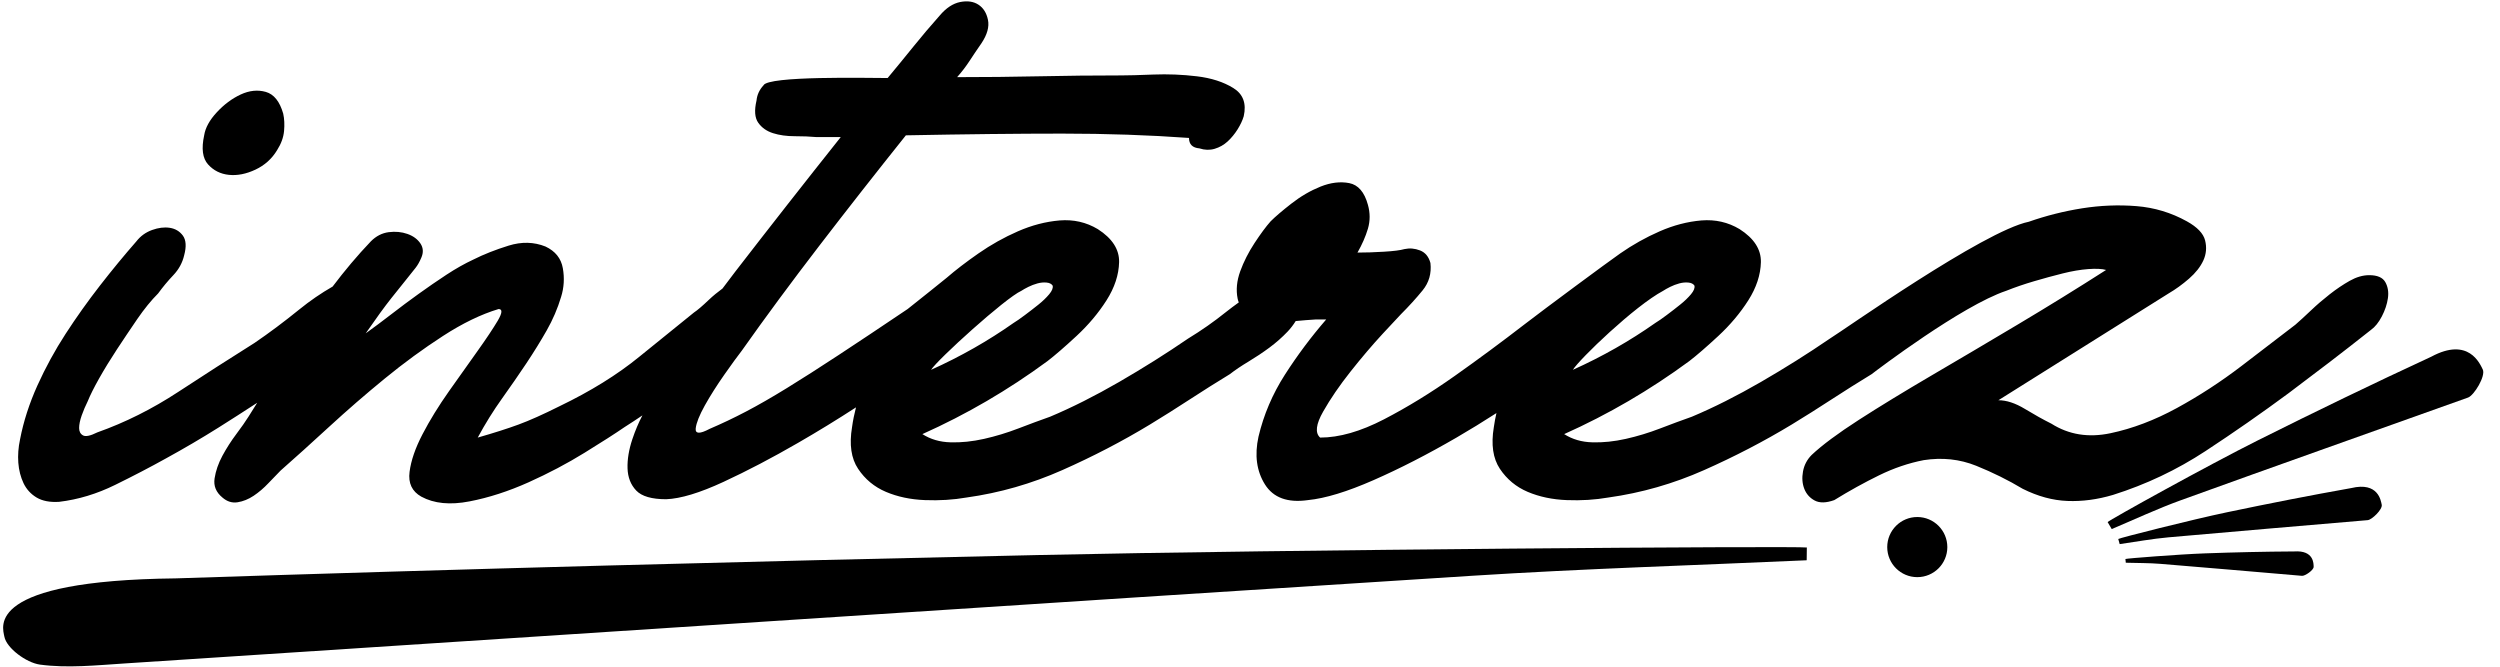
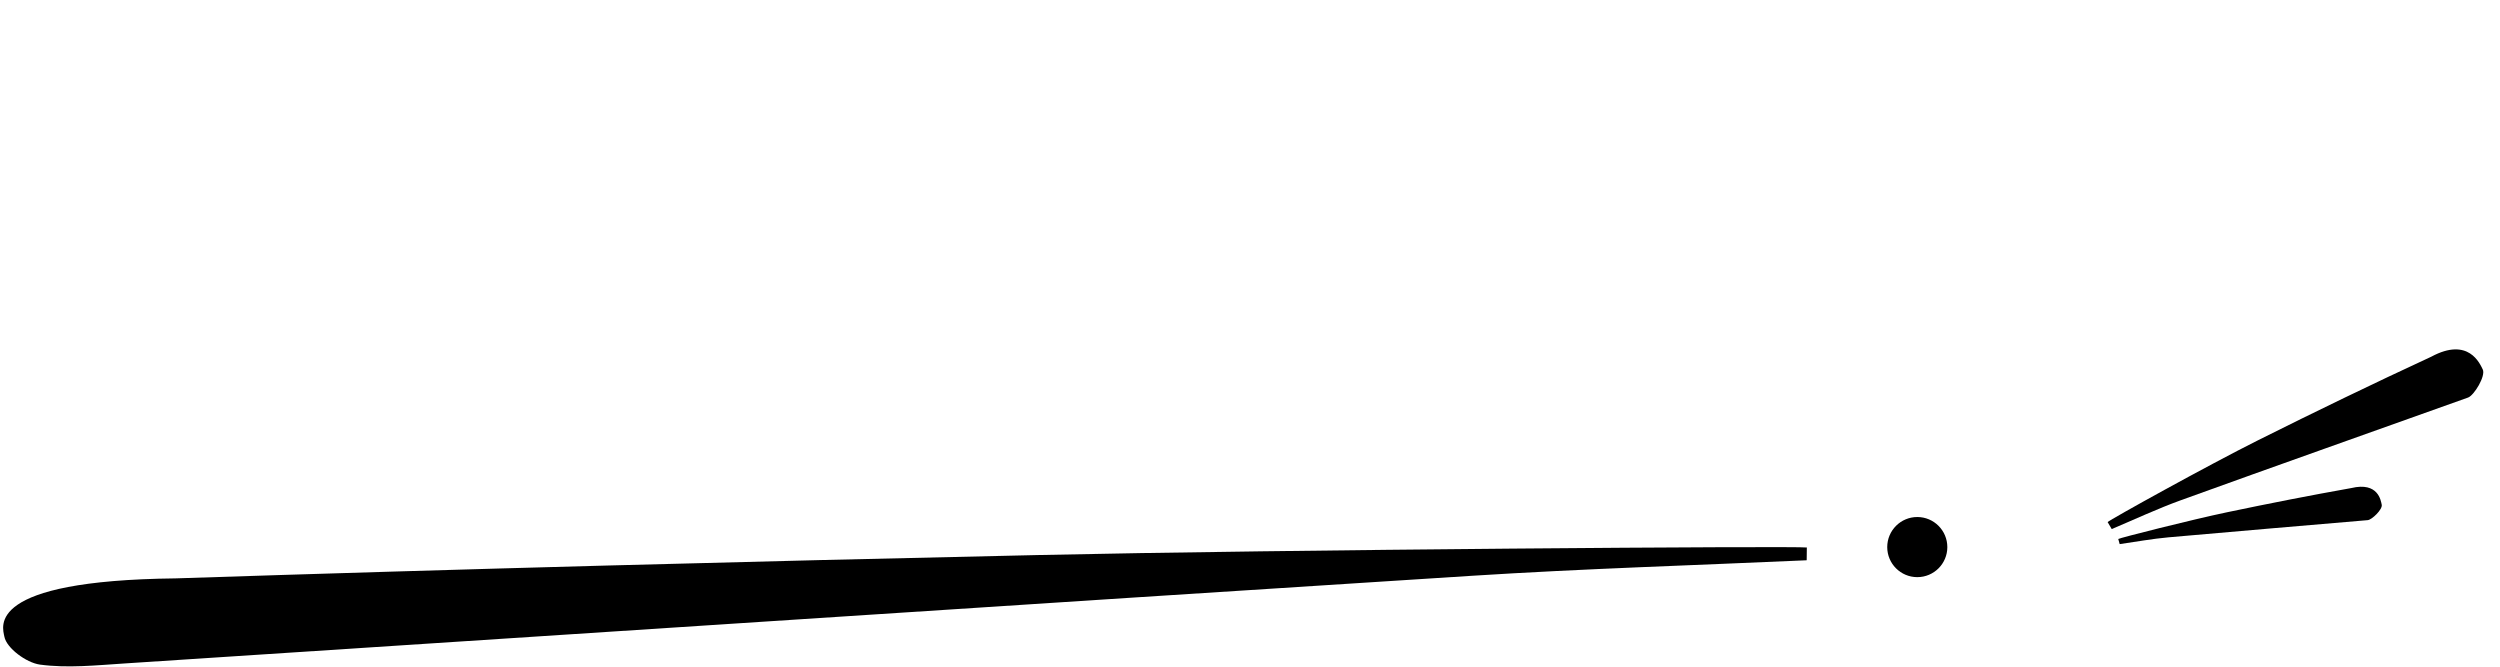
<svg xmlns="http://www.w3.org/2000/svg" width="120" height="32" viewBox="0 0 120 32" version="1.1">
  <title>logo-interez</title>
  <desc>Created with Sketch.</desc>
  <g id="logo-interez" stroke="none" stroke-width="1" fill="none" fill-rule="evenodd">
-     <path d="M10.988,8.393 C11.391,8.435 11.815,8.352 12.26,8.143 C12.704,7.934 13.052,7.622 13.302,7.205 C13.496,6.9 13.607,6.594 13.635,6.288 C13.663,5.982 13.649,5.704 13.594,5.454 C13.427,4.871 13.149,4.523 12.76,4.412 C12.371,4.301 11.968,4.343 11.551,4.537 C11.134,4.732 10.752,5.016 10.405,5.392 C10.057,5.767 9.856,6.136 9.8,6.496 C9.661,7.136 9.724,7.601 9.988,7.893 C10.252,8.185 10.585,8.352 10.988,8.393" id="Fill-1" fill="#000000" />
-     <path d="M79.833,13.958 C79.916,13.903 80.027,13.84 80.166,13.771 C80.305,13.702 80.451,13.646 80.604,13.604 C80.756,13.563 80.902,13.549 81.042,13.563 C81.18,13.576 81.277,13.625 81.333,13.708 C81.36,13.819 81.306,13.958 81.167,14.125 C81.027,14.292 80.854,14.459 80.645,14.625 C80.437,14.792 80.222,14.959 79.999,15.125 C79.777,15.293 79.596,15.417 79.457,15.501 C78.234,16.363 76.915,17.113 75.497,17.752 C75.826,17.226 78.463,14.689 79.833,13.958 M49.027,13.958 C49.11,13.903 49.221,13.84 49.36,13.771 C49.499,13.702 49.645,13.646 49.798,13.604 C49.95,13.563 50.096,13.549 50.236,13.563 C50.375,13.576 50.471,13.625 50.527,13.708 C50.555,13.819 50.5,13.958 50.361,14.125 C50.221,14.292 50.048,14.459 49.84,14.625 C49.631,14.792 49.416,14.959 49.193,15.125 C48.971,15.293 48.79,15.417 48.652,15.501 C47.428,16.363 46.109,17.113 44.691,17.752 C44.996,17.264 48.249,14.31 49.027,13.958 M114.495,13.542 C114.37,13.32 114.113,13.208 113.724,13.208 C113.417,13.208 113.105,13.299 112.786,13.479 C112.466,13.66 112.146,13.875 111.827,14.125 C111.507,14.375 111.208,14.632 110.931,14.896 C110.653,15.161 110.402,15.39 110.18,15.584 C109.457,16.14 108.596,16.8 107.596,17.564 C106.595,18.329 105.56,19.002 104.49,19.586 C103.42,20.17 102.357,20.573 101.301,20.795 C100.245,21.018 99.3,20.865 98.466,20.336 C98.077,20.142 97.653,19.906 97.195,19.628 C96.736,19.35 96.312,19.211 95.924,19.211 L104.094,14.084 C104.428,13.889 104.754,13.653 105.074,13.375 C105.392,13.097 105.622,12.805 105.762,12.499 C105.901,12.194 105.928,11.874 105.845,11.54 C105.762,11.207 105.47,10.901 104.97,10.624 C104.219,10.207 103.413,9.964 102.551,9.894 C101.69,9.825 100.822,9.86 99.946,9.998 C99.071,10.137 98.216,10.352 97.382,10.644 C95.217,11.088 88.475,15.862 87.836,16.251 C86.78,16.974 85.675,17.668 84.523,18.335 C83.369,19.002 82.264,19.559 81.208,20.003 C80.735,20.17 80.228,20.357 79.686,20.566 C79.145,20.774 78.596,20.941 78.04,21.066 C77.484,21.191 76.949,21.247 76.435,21.232 C75.921,21.219 75.47,21.087 75.08,20.837 C77.192,19.892 79.193,18.725 81.083,17.335 C81.444,17.058 81.91,16.654 82.48,16.126 C83.049,15.598 83.528,15.029 83.918,14.417 C84.307,13.806 84.508,13.194 84.523,12.583 C84.536,11.972 84.195,11.443 83.501,10.998 C82.945,10.665 82.334,10.527 81.667,10.581 C81,10.638 80.333,10.811 79.666,11.103 C78.999,11.395 78.367,11.749 77.769,12.166 C77.171,12.583 74.161,14.809 73.184,15.563 C72.086,16.411 70.968,17.238 69.828,18.044 C68.688,18.85 67.556,19.544 66.431,20.128 C65.305,20.711 64.284,21.004 63.366,21.004 C63.116,20.781 63.164,20.364 63.513,19.753 C63.86,19.142 64.297,18.502 64.826,17.835 C65.354,17.168 65.868,16.564 66.368,16.022 C66.868,15.48 67.16,15.167 67.244,15.084 C67.633,14.695 67.98,14.313 68.286,13.937 C68.591,13.563 68.717,13.125 68.661,12.624 C68.578,12.319 68.411,12.118 68.161,12.02 C67.911,11.923 67.66,11.902 67.41,11.957 C67.216,12.014 66.889,12.055 66.431,12.082 C65.972,12.11 65.548,12.124 65.159,12.124 C65.381,11.735 65.548,11.353 65.66,10.978 C65.77,10.603 65.77,10.221 65.66,9.831 C65.493,9.22 65.194,8.873 64.763,8.789 C64.332,8.706 63.873,8.762 63.387,8.956 C62.901,9.151 62.435,9.422 61.991,9.769 C61.546,10.116 61.212,10.402 60.99,10.624 C60.768,10.873 60.511,11.221 60.219,11.665 C59.927,12.11 59.698,12.562 59.531,13.021 C59.365,13.479 59.323,13.917 59.406,14.333 C59.419,14.397 59.438,14.457 59.461,14.516 C59.253,14.668 59.043,14.819 58.844,14.98 C58.274,15.438 57.669,15.862 57.03,16.251 C55.974,16.974 54.87,17.668 53.717,18.335 C52.563,19.002 51.458,19.559 50.402,20.003 C49.929,20.17 49.423,20.357 48.881,20.566 C48.339,20.774 47.79,20.941 47.234,21.066 C46.678,21.191 46.143,21.247 45.63,21.232 C45.115,21.219 44.664,21.087 44.274,20.837 C46.386,19.892 48.387,18.725 50.277,17.335 C50.638,17.058 51.104,16.654 51.674,16.126 C52.243,15.598 52.722,15.029 53.112,14.417 C53.501,13.806 53.702,13.194 53.717,12.583 C53.73,11.972 53.389,11.443 52.695,10.998 C52.139,10.665 51.528,10.527 50.861,10.581 C50.194,10.638 49.527,10.811 48.86,11.103 C48.193,11.395 47.561,11.749 46.963,12.166 C46.365,12.583 45.858,12.972 45.442,13.333 C45.37,13.395 43.955,14.529 43.566,14.834 C42.287,15.696 41.183,16.432 40.252,17.043 C39.32,17.655 38.494,18.183 37.772,18.627 C37.049,19.072 36.396,19.447 35.812,19.753 C35.228,20.059 34.645,20.336 34.061,20.586 C33.589,20.837 33.367,20.83 33.394,20.566 C33.422,20.302 33.569,19.934 33.832,19.461 C34.096,18.989 34.409,18.496 34.77,17.981 C35.131,17.467 35.409,17.085 35.604,16.835 C36.743,15.223 37.98,13.549 39.314,11.812 C40.648,10.075 42.037,8.303 43.482,6.496 C46.345,6.441 48.846,6.413 50.986,6.413 C53.125,6.413 55.155,6.483 57.072,6.621 C57.072,6.928 57.239,7.094 57.572,7.122 C57.823,7.205 58.066,7.212 58.302,7.143 C58.538,7.073 58.746,6.955 58.928,6.788 C59.108,6.621 59.268,6.427 59.407,6.205 C59.545,5.982 59.642,5.774 59.699,5.579 C59.837,4.968 59.671,4.516 59.198,4.225 C58.726,3.933 58.142,3.745 57.447,3.662 C56.753,3.578 56.058,3.551 55.363,3.578 C54.668,3.606 54.154,3.62 53.821,3.62 C52.487,3.62 51.174,3.634 49.882,3.662 C48.589,3.69 47.276,3.703 45.942,3.703 C46.164,3.453 46.366,3.189 46.547,2.911 C46.727,2.634 46.915,2.356 47.109,2.078 C47.387,1.661 47.491,1.285 47.422,0.952 C47.353,0.618 47.199,0.376 46.963,0.223 C46.727,0.07 46.435,0.029 46.088,0.097 C45.74,0.167 45.414,0.383 45.108,0.744 C44.664,1.244 44.24,1.744 43.837,2.244 C43.434,2.744 43.024,3.245 42.607,3.745 C41.662,3.745 36.846,3.632 36.646,4.099 C36.451,4.308 36.34,4.551 36.312,4.829 C36.201,5.302 36.229,5.656 36.396,5.892 C36.563,6.128 36.798,6.295 37.104,6.392 C37.41,6.49 37.758,6.538 38.147,6.538 C38.536,6.538 38.883,6.552 39.189,6.58 L40.356,6.58 C38.632,8.747 36.944,10.901 35.291,13.041 C35.084,13.309 34.881,13.578 34.68,13.849 C34.449,14.02 34.225,14.2 34.02,14.396 C33.714,14.688 33.478,14.89 33.311,15 C32.616,15.557 31.741,16.265 30.684,17.126 C29.628,17.988 28.35,18.78 26.85,19.502 C26.071,19.892 25.418,20.184 24.89,20.378 C24.362,20.573 23.709,20.781 22.931,21.004 C23.292,20.336 23.681,19.711 24.098,19.128 C24.515,18.544 24.904,17.981 25.266,17.439 C25.626,16.897 25.953,16.37 26.245,15.855 C26.537,15.341 26.766,14.807 26.933,14.25 C27.072,13.806 27.1,13.347 27.016,12.874 C26.933,12.402 26.655,12.055 26.183,11.833 C25.626,11.61 25.036,11.596 24.411,11.791 C23.786,11.985 23.223,12.207 22.723,12.458 C22.306,12.652 21.875,12.895 21.43,13.187 C20.986,13.479 20.541,13.785 20.096,14.105 C19.651,14.424 19.214,14.751 18.783,15.084 C18.352,15.417 17.942,15.723 17.554,16.001 C18.054,15.279 18.463,14.716 18.783,14.313 C19.102,13.91 19.352,13.597 19.534,13.375 C19.714,13.152 19.853,12.979 19.95,12.853 C20.048,12.728 20.138,12.569 20.221,12.374 C20.332,12.124 20.319,11.895 20.18,11.686 C20.04,11.478 19.832,11.326 19.555,11.228 C19.276,11.131 18.977,11.103 18.658,11.144 C18.338,11.186 18.054,11.332 17.804,11.582 C17.153,12.264 16.543,12.991 15.966,13.755 C15.415,14.071 14.881,14.436 14.365,14.855 C13.628,15.453 12.912,15.987 12.218,16.46 C11.023,17.21 9.8,17.996 8.55,18.815 C7.299,19.635 6.007,20.281 4.673,20.754 C4.339,20.92 4.11,20.969 3.985,20.899 C3.86,20.83 3.798,20.711 3.798,20.545 C3.798,20.378 3.839,20.177 3.922,19.94 C4.006,19.704 4.103,19.475 4.214,19.253 C4.326,18.975 4.506,18.613 4.756,18.169 C5.006,17.725 5.291,17.259 5.611,16.772 C5.93,16.286 6.257,15.8 6.59,15.313 C6.924,14.828 7.257,14.417 7.591,14.084 C7.813,13.778 8.056,13.486 8.32,13.208 C8.584,12.93 8.758,12.61 8.841,12.249 C8.952,11.833 8.931,11.52 8.779,11.311 C8.626,11.103 8.417,10.978 8.154,10.936 C7.889,10.894 7.605,10.93 7.299,11.04 C6.993,11.152 6.743,11.332 6.549,11.582 C5.965,12.249 5.381,12.958 4.798,13.708 C4.214,14.459 3.666,15.229 3.151,16.022 C2.637,16.814 2.186,17.641 1.796,18.502 C1.408,19.364 1.129,20.226 0.963,21.087 C0.879,21.477 0.852,21.851 0.879,22.212 C0.907,22.574 0.991,22.9 1.129,23.192 C1.269,23.484 1.477,23.713 1.755,23.88 C2.033,24.046 2.394,24.116 2.839,24.088 C3.756,23.978 4.652,23.706 5.527,23.275 C6.403,22.845 7.216,22.421 7.966,22.004 C8.827,21.532 9.668,21.039 10.488,20.524 C11.112,20.133 11.729,19.733 12.346,19.333 C12.206,19.555 12.064,19.782 11.926,20.003 C11.787,20.226 11.592,20.503 11.342,20.837 C11.092,21.17 10.87,21.518 10.675,21.879 C10.481,22.24 10.356,22.602 10.3,22.963 C10.245,23.324 10.37,23.629 10.675,23.88 C10.898,24.075 11.141,24.151 11.405,24.109 C11.669,24.067 11.926,23.963 12.176,23.797 C12.426,23.629 12.662,23.428 12.884,23.192 C13.107,22.956 13.302,22.754 13.468,22.588 C14.163,21.976 14.942,21.274 15.803,20.482 C16.664,19.69 17.554,18.919 18.471,18.169 C19.388,17.418 20.319,16.738 21.264,16.126 C22.208,15.515 23.098,15.084 23.932,14.834 C24.126,14.834 24.112,15.021 23.89,15.397 C23.667,15.771 23.348,16.251 22.931,16.835 C22.514,17.418 22.056,18.065 21.555,18.773 C21.055,19.482 20.631,20.17 20.284,20.837 C19.936,21.504 19.728,22.108 19.659,22.65 C19.589,23.192 19.777,23.588 20.221,23.838 C20.832,24.171 21.604,24.248 22.535,24.067 C23.466,23.887 24.411,23.581 25.37,23.151 C26.328,22.72 27.225,22.248 28.058,21.733 C28.892,21.219 29.531,20.809 29.976,20.503 C30.267,20.32 30.552,20.13 30.836,19.938 C30.655,20.282 30.493,20.663 30.351,21.087 C30.185,21.587 30.108,22.053 30.122,22.483 C30.136,22.914 30.275,23.269 30.539,23.546 C30.803,23.824 31.283,23.963 31.977,23.963 C32.672,23.936 33.589,23.658 34.728,23.13 C35.868,22.602 37.063,21.976 38.314,21.253 C39.267,20.703 40.191,20.136 41.088,19.553 C41.007,19.865 40.942,20.181 40.898,20.503 C40.759,21.337 40.856,22.004 41.19,22.504 C41.523,23.004 41.968,23.373 42.524,23.609 C43.08,23.845 43.705,23.978 44.4,24.005 C45.095,24.033 45.761,23.991 46.4,23.88 C47.985,23.658 49.513,23.22 50.986,22.567 C52.459,21.914 53.863,21.185 55.196,20.378 C55.836,19.989 56.475,19.586 57.114,19.169 C57.753,18.753 58.392,18.35 59.032,17.96 C59.282,17.766 59.58,17.564 59.928,17.356 C60.275,17.147 60.608,16.925 60.928,16.689 C61.247,16.453 61.539,16.196 61.804,15.918 C61.955,15.758 62.084,15.588 62.194,15.41 C62.521,15.379 62.843,15.353 63.158,15.334 L63.658,15.334 C62.935,16.168 62.275,17.051 61.678,17.981 C61.08,18.913 60.657,19.906 60.407,20.962 C60.213,21.851 60.317,22.615 60.719,23.255 C61.122,23.894 61.81,24.144 62.783,24.005 C63.617,23.922 64.665,23.602 65.93,23.046 C67.195,22.491 68.522,21.81 69.912,21.004 C70.555,20.63 71.194,20.237 71.829,19.828 C71.779,20.051 71.735,20.275 71.704,20.503 C71.565,21.337 71.662,22.004 71.995,22.504 C72.329,23.004 72.774,23.373 73.329,23.609 C73.886,23.845 74.511,23.978 75.206,24.005 C75.9,24.033 76.567,23.991 77.206,23.88 C78.791,23.658 80.319,23.22 81.792,22.567 C83.264,21.914 84.668,21.185 86.002,20.378 C86.641,19.989 87.28,19.586 87.919,19.169 C88.559,18.753 89.198,18.35 89.838,17.96 C90.087,17.766 94.162,14.674 96.299,13.958 C96.715,13.792 97.16,13.639 97.633,13.5 C98.105,13.361 98.563,13.236 99.008,13.125 C99.452,13.013 99.863,12.944 100.238,12.916 C100.613,12.889 100.898,12.902 101.093,12.958 C99.703,13.848 98.285,14.723 96.841,15.584 C95.395,16.446 94.019,17.259 92.713,18.023 C91.408,18.788 90.247,19.496 89.232,20.149 C88.219,20.802 87.461,21.365 86.96,21.837 C86.738,22.06 86.6,22.324 86.544,22.629 C86.488,22.935 86.509,23.213 86.606,23.463 C86.704,23.713 86.871,23.901 87.107,24.026 C87.343,24.151 87.656,24.144 88.045,24.005 C88.767,23.56 89.483,23.164 90.192,22.817 C90.9,22.47 91.616,22.227 92.338,22.087 C93.228,21.949 94.068,22.039 94.86,22.358 C95.652,22.678 96.395,23.046 97.091,23.463 C97.813,23.824 98.529,24.019 99.238,24.046 C99.946,24.075 100.676,23.978 101.426,23.755 C103.01,23.255 104.49,22.553 105.866,21.65 C107.241,20.747 108.568,19.822 109.847,18.877 C110.514,18.377 111.174,17.877 111.827,17.377 C112.48,16.877 113.14,16.363 113.807,15.834 C114.001,15.696 114.175,15.48 114.328,15.188 C114.48,14.896 114.578,14.604 114.62,14.313 C114.661,14.021 114.62,13.764 114.495,13.542" id="Fill-3" fill="#000000" />
    <path d="M86.721,26.893 C81.367,27.135 76.01,27.296 70.664,27.637 C49.105,29.011 27.549,30.444 5.992,31.845 C4.634,31.933 3.245,32.08 1.917,31.901 C1.256,31.809 0.314,31.106 0.21,30.56 C0.122,30.091 -0.738,27.864 8.434,27.762 C22.227,27.309 36.023,26.945 49.821,26.642 C61.648,26.38 86.255,26.202 86.728,26.28 C86.726,26.486 86.723,26.689 86.721,26.893" id="Fill-5" fill="#000000" />
    <path d="M90.587,26.261 C90.587,25.464 91.233,24.817 92.03,24.817 C92.826,24.817 93.472,25.464 93.472,26.261 C93.472,27.057 92.826,27.703 92.03,27.703 C91.233,27.703 90.587,27.057 90.587,26.261" id="Fill-7" fill="#000000" />
    <path d="M101.363,25.395 C102.47,24.929 103.552,24.419 104.689,24.008 C109.273,22.35 113.875,20.725 118.468,19.082 C118.757,18.978 119.325,18.044 119.172,17.733 C119.039,17.467 118.498,16.153 116.701,17.122 C113.903,18.416 111.133,19.759 108.383,21.134 C106.024,22.313 101.233,24.965 101.167,25.061 C101.233,25.173 101.298,25.284 101.363,25.395" id="Fill-9" fill="#000000" />
    <path d="M101.745,26.117 C102.525,26.006 103.296,25.863 104.086,25.792 C107.272,25.506 110.463,25.243 113.651,24.967 C113.852,24.949 114.368,24.451 114.323,24.229 C114.283,24.038 114.159,23.114 112.857,23.428 C110.866,23.782 108.884,24.172 106.91,24.586 C105.216,24.94 101.734,25.823 101.676,25.872 C101.699,25.955 101.722,26.036 101.745,26.117" id="Fill-11" fill="#000000" />
-     <path d="M102.038,27.011 C102.597,27.028 103.153,27.02 103.714,27.066 C105.974,27.249 108.236,27.449 110.498,27.64 C110.64,27.652 111.061,27.366 111.055,27.205 C111.051,27.067 111.075,26.406 110.127,26.469 C108.694,26.477 107.262,26.51 105.832,26.562 C104.606,26.606 102.066,26.804 102.02,26.832 C102.026,26.892 102.032,26.952 102.038,27.011" id="Fill-13" fill="#000000" />
  </g>
</svg>